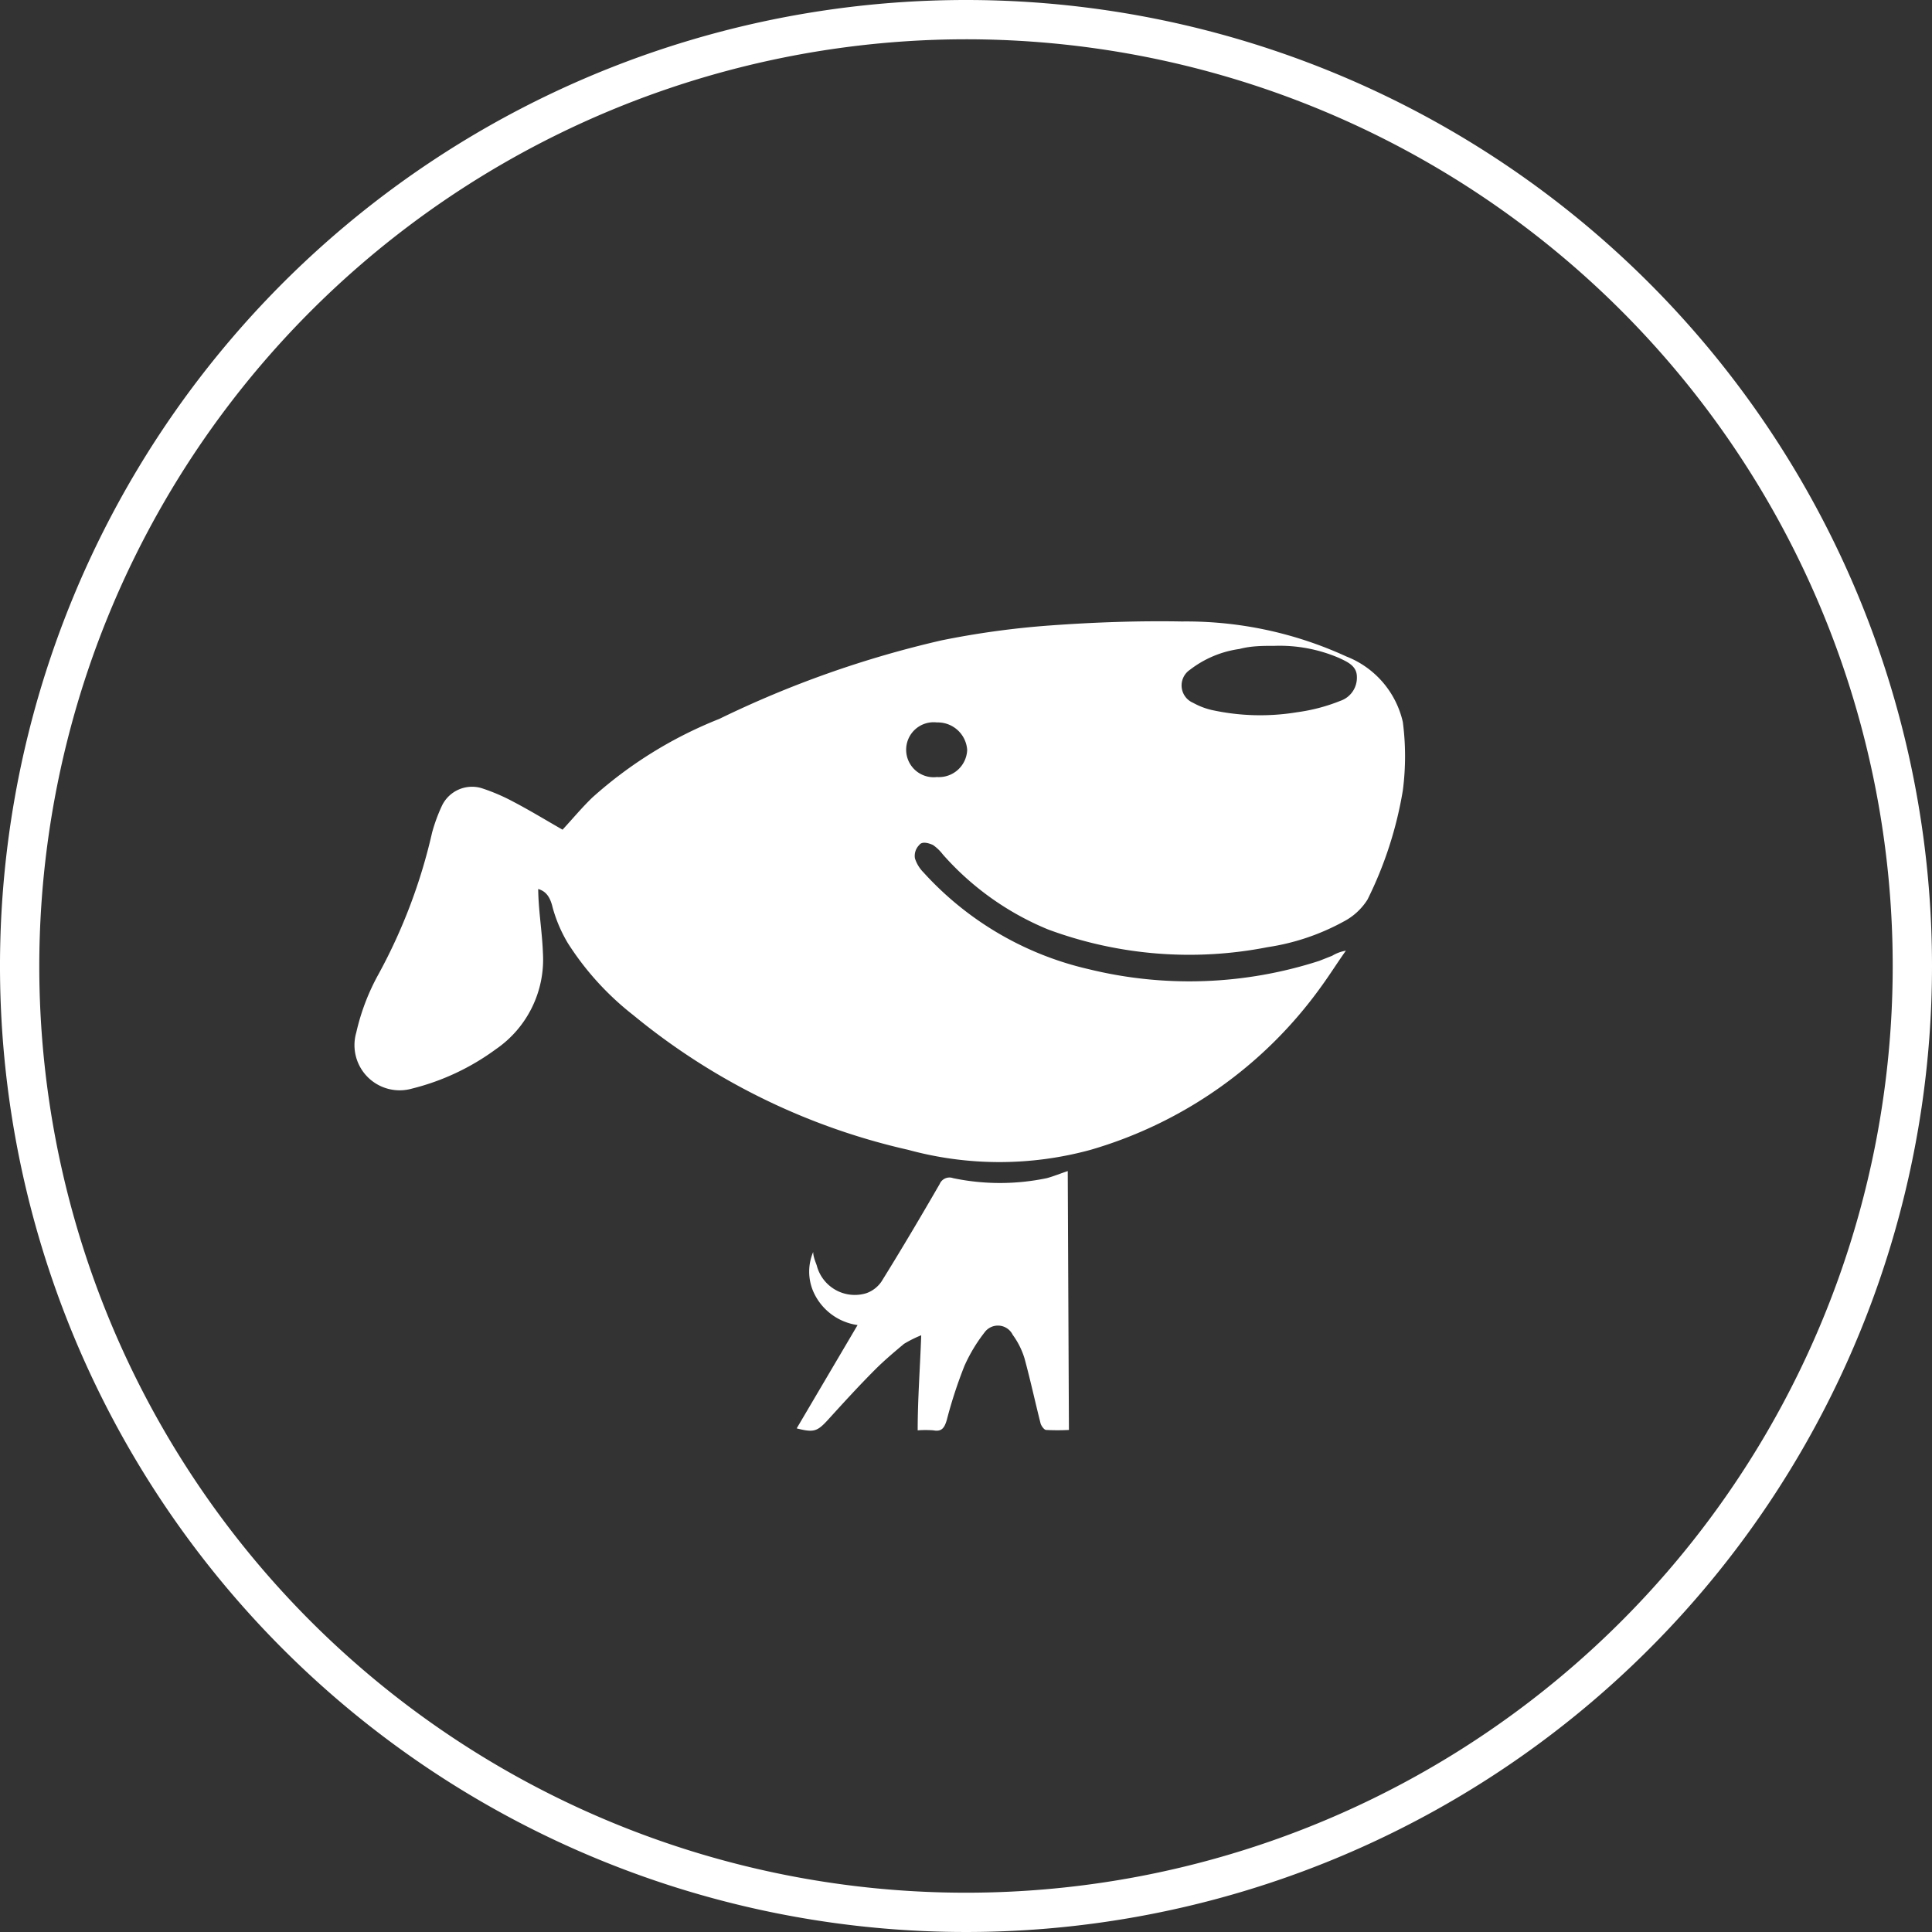
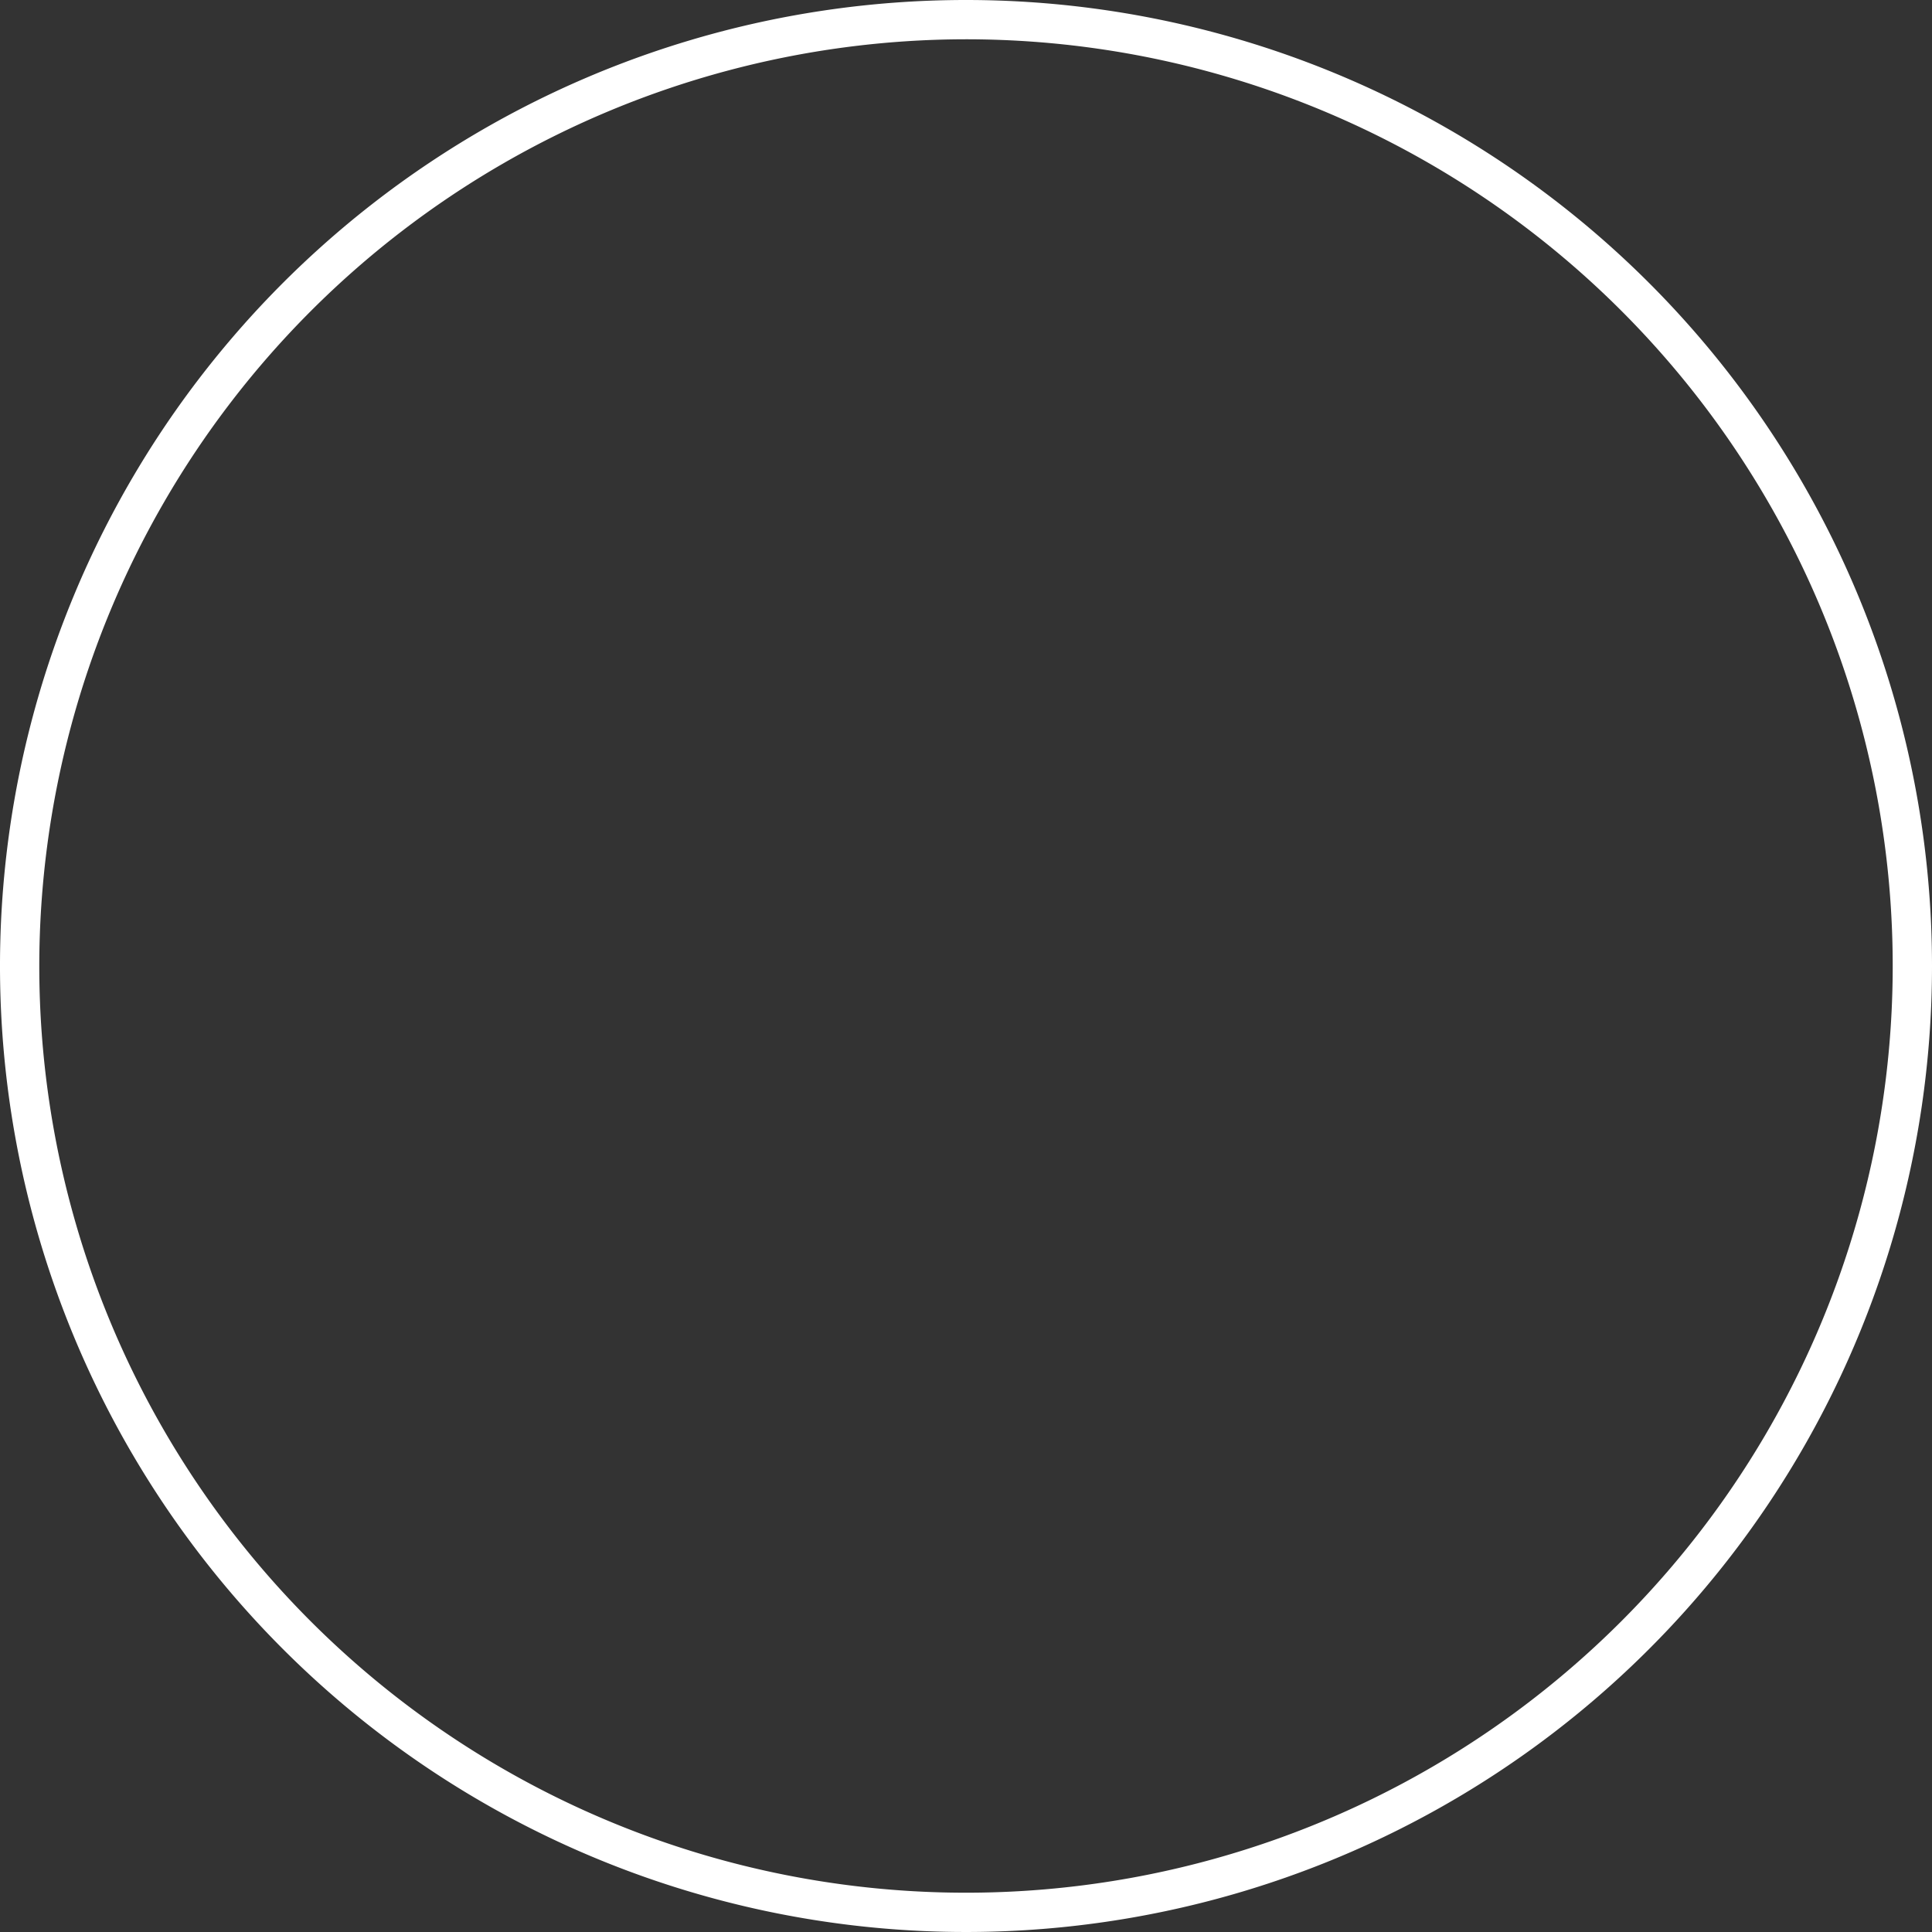
<svg xmlns="http://www.w3.org/2000/svg" viewBox="0 0 49.18 49.18">
  <rect x="0" y="0" width="49.18" height="49.18" fill="#333333" stroke="none" />
  <defs>
    <style>.cls-1{fill:#fff;}</style>
  </defs>
  <g id="图层_2" data-name="图层 2">
    <g id="图层_1-2" data-name="图层 1">
      <path class="cls-1" d="M24.59,1A23.59,23.59,0,1,1,1,24.59,23.61,23.61,0,0,1,24.59,1m0-1A24.59,24.59,0,1,0,49.18,24.59,24.59,24.59,0,0,0,24.59,0Z" />
-       <path class="cls-1" d="M13.7,22.59c0,.55.1,1.11.12,1.66a2.77,2.77,0,0,1-1.2,2.46,6.07,6.07,0,0,1-2.13,1,1.15,1.15,0,0,1-1.42-1.43,5.6,5.6,0,0,1,.57-1.49A14,14,0,0,0,11,21.19a4.28,4.28,0,0,1,.25-.68.85.85,0,0,1,1-.45,4.93,4.93,0,0,1,.82.35c.42.22.83.47,1.25.71.25-.27.49-.56.76-.82a10.78,10.78,0,0,1,3.23-2,26.37,26.37,0,0,1,5.66-2,21.85,21.85,0,0,1,2.78-.38c1.11-.08,2.23-.12,3.34-.1a9.76,9.76,0,0,1,4.18.89,2.35,2.35,0,0,1,1.44,1.67,6.76,6.76,0,0,1,0,1.74,9.83,9.83,0,0,1-.9,2.78,1.58,1.58,0,0,1-.61.56,5.8,5.8,0,0,1-1.93.65,10.34,10.34,0,0,1-5.59-.45A7.24,7.24,0,0,1,24,21.75a1.13,1.13,0,0,0-.25-.24c-.11-.05-.28-.1-.35,0a.39.39,0,0,0-.11.34.9.9,0,0,0,.22.36,8.13,8.13,0,0,0,4.2,2.46,10.75,10.75,0,0,0,5.87-.21l.33-.13a1,1,0,0,1,.35-.13c-.22.31-.42.63-.64.93a11,11,0,0,1-5.86,4.14,8.8,8.8,0,0,1-4.64,0,16.86,16.86,0,0,1-7-3.43A7.29,7.29,0,0,1,14.45,24a3.67,3.67,0,0,1-.38-.89c-.06-.26-.16-.42-.37-.48Zm18.75-6.15c-.3,0-.6,0-.9.08a2.66,2.66,0,0,0-1.26.53.48.48,0,0,0,.08.84,1.83,1.83,0,0,0,.46.18,5.76,5.76,0,0,0,2.19.06,4.57,4.57,0,0,0,1.1-.29.62.62,0,0,0,.42-.61c0-.28-.24-.38-.45-.48a3.83,3.83,0,0,0-1.64-.31Zm-8.6,3.34a.72.72,0,0,0,.77-.69.75.75,0,0,0-.77-.7.7.7,0,1,0,0,1.39ZM27.21,36.4a5.61,5.61,0,0,1-.58,0c-.05,0-.12-.1-.14-.16-.14-.55-.26-1.11-.41-1.66a2,2,0,0,0-.3-.6.42.42,0,0,0-.72-.06,4.08,4.08,0,0,0-.51.85,11.69,11.69,0,0,0-.45,1.38c-.06.2-.13.3-.34.26a2.66,2.66,0,0,0-.4,0c0-.8.06-1.57.09-2.42a3,3,0,0,0-.44.22c-.25.21-.5.42-.73.65-.42.42-.82.86-1.22,1.3-.26.28-.35.31-.78.2l1.55-2.63a1.45,1.45,0,0,1-1.13-.86,1.28,1.28,0,0,1,0-1c0,.11.05.23.09.34a1,1,0,0,0,1.26.71.78.78,0,0,0,.39-.3c.51-.82,1-1.65,1.48-2.48a.27.27,0,0,1,.34-.15,5.83,5.83,0,0,0,2.39,0c.18-.05.35-.12.53-.18Z" />
    </g>
  </g>
</svg>